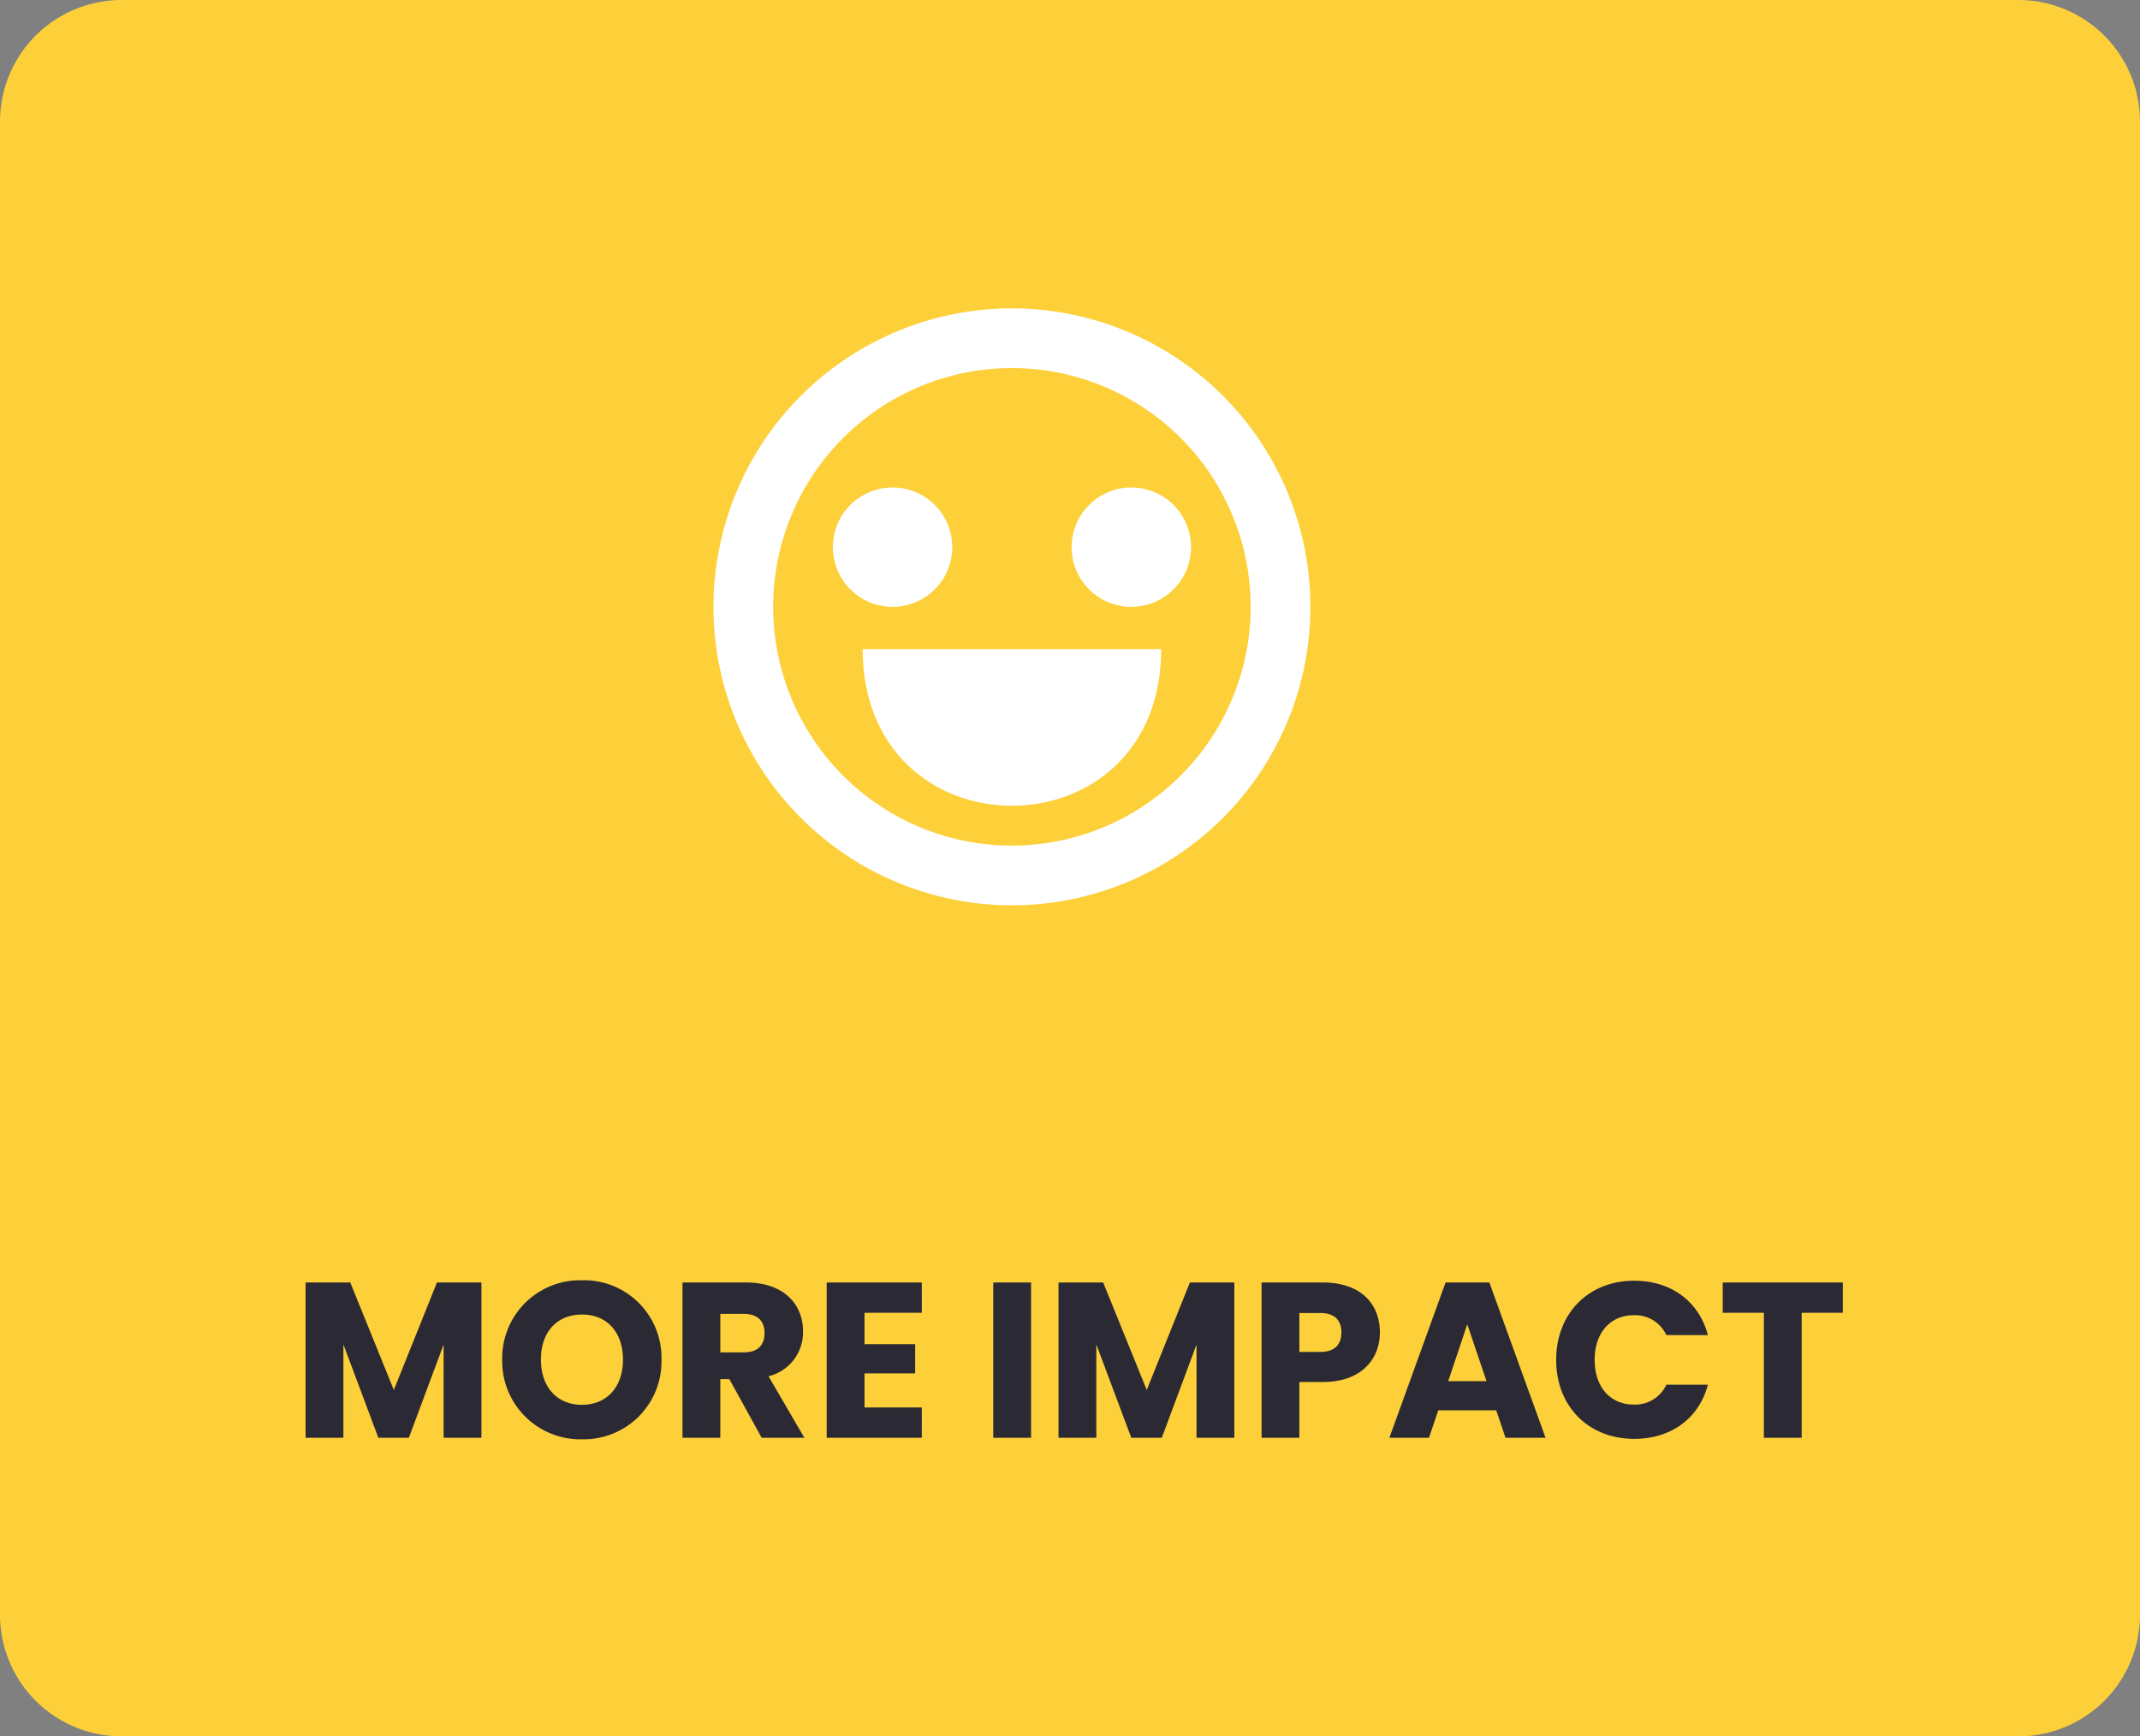
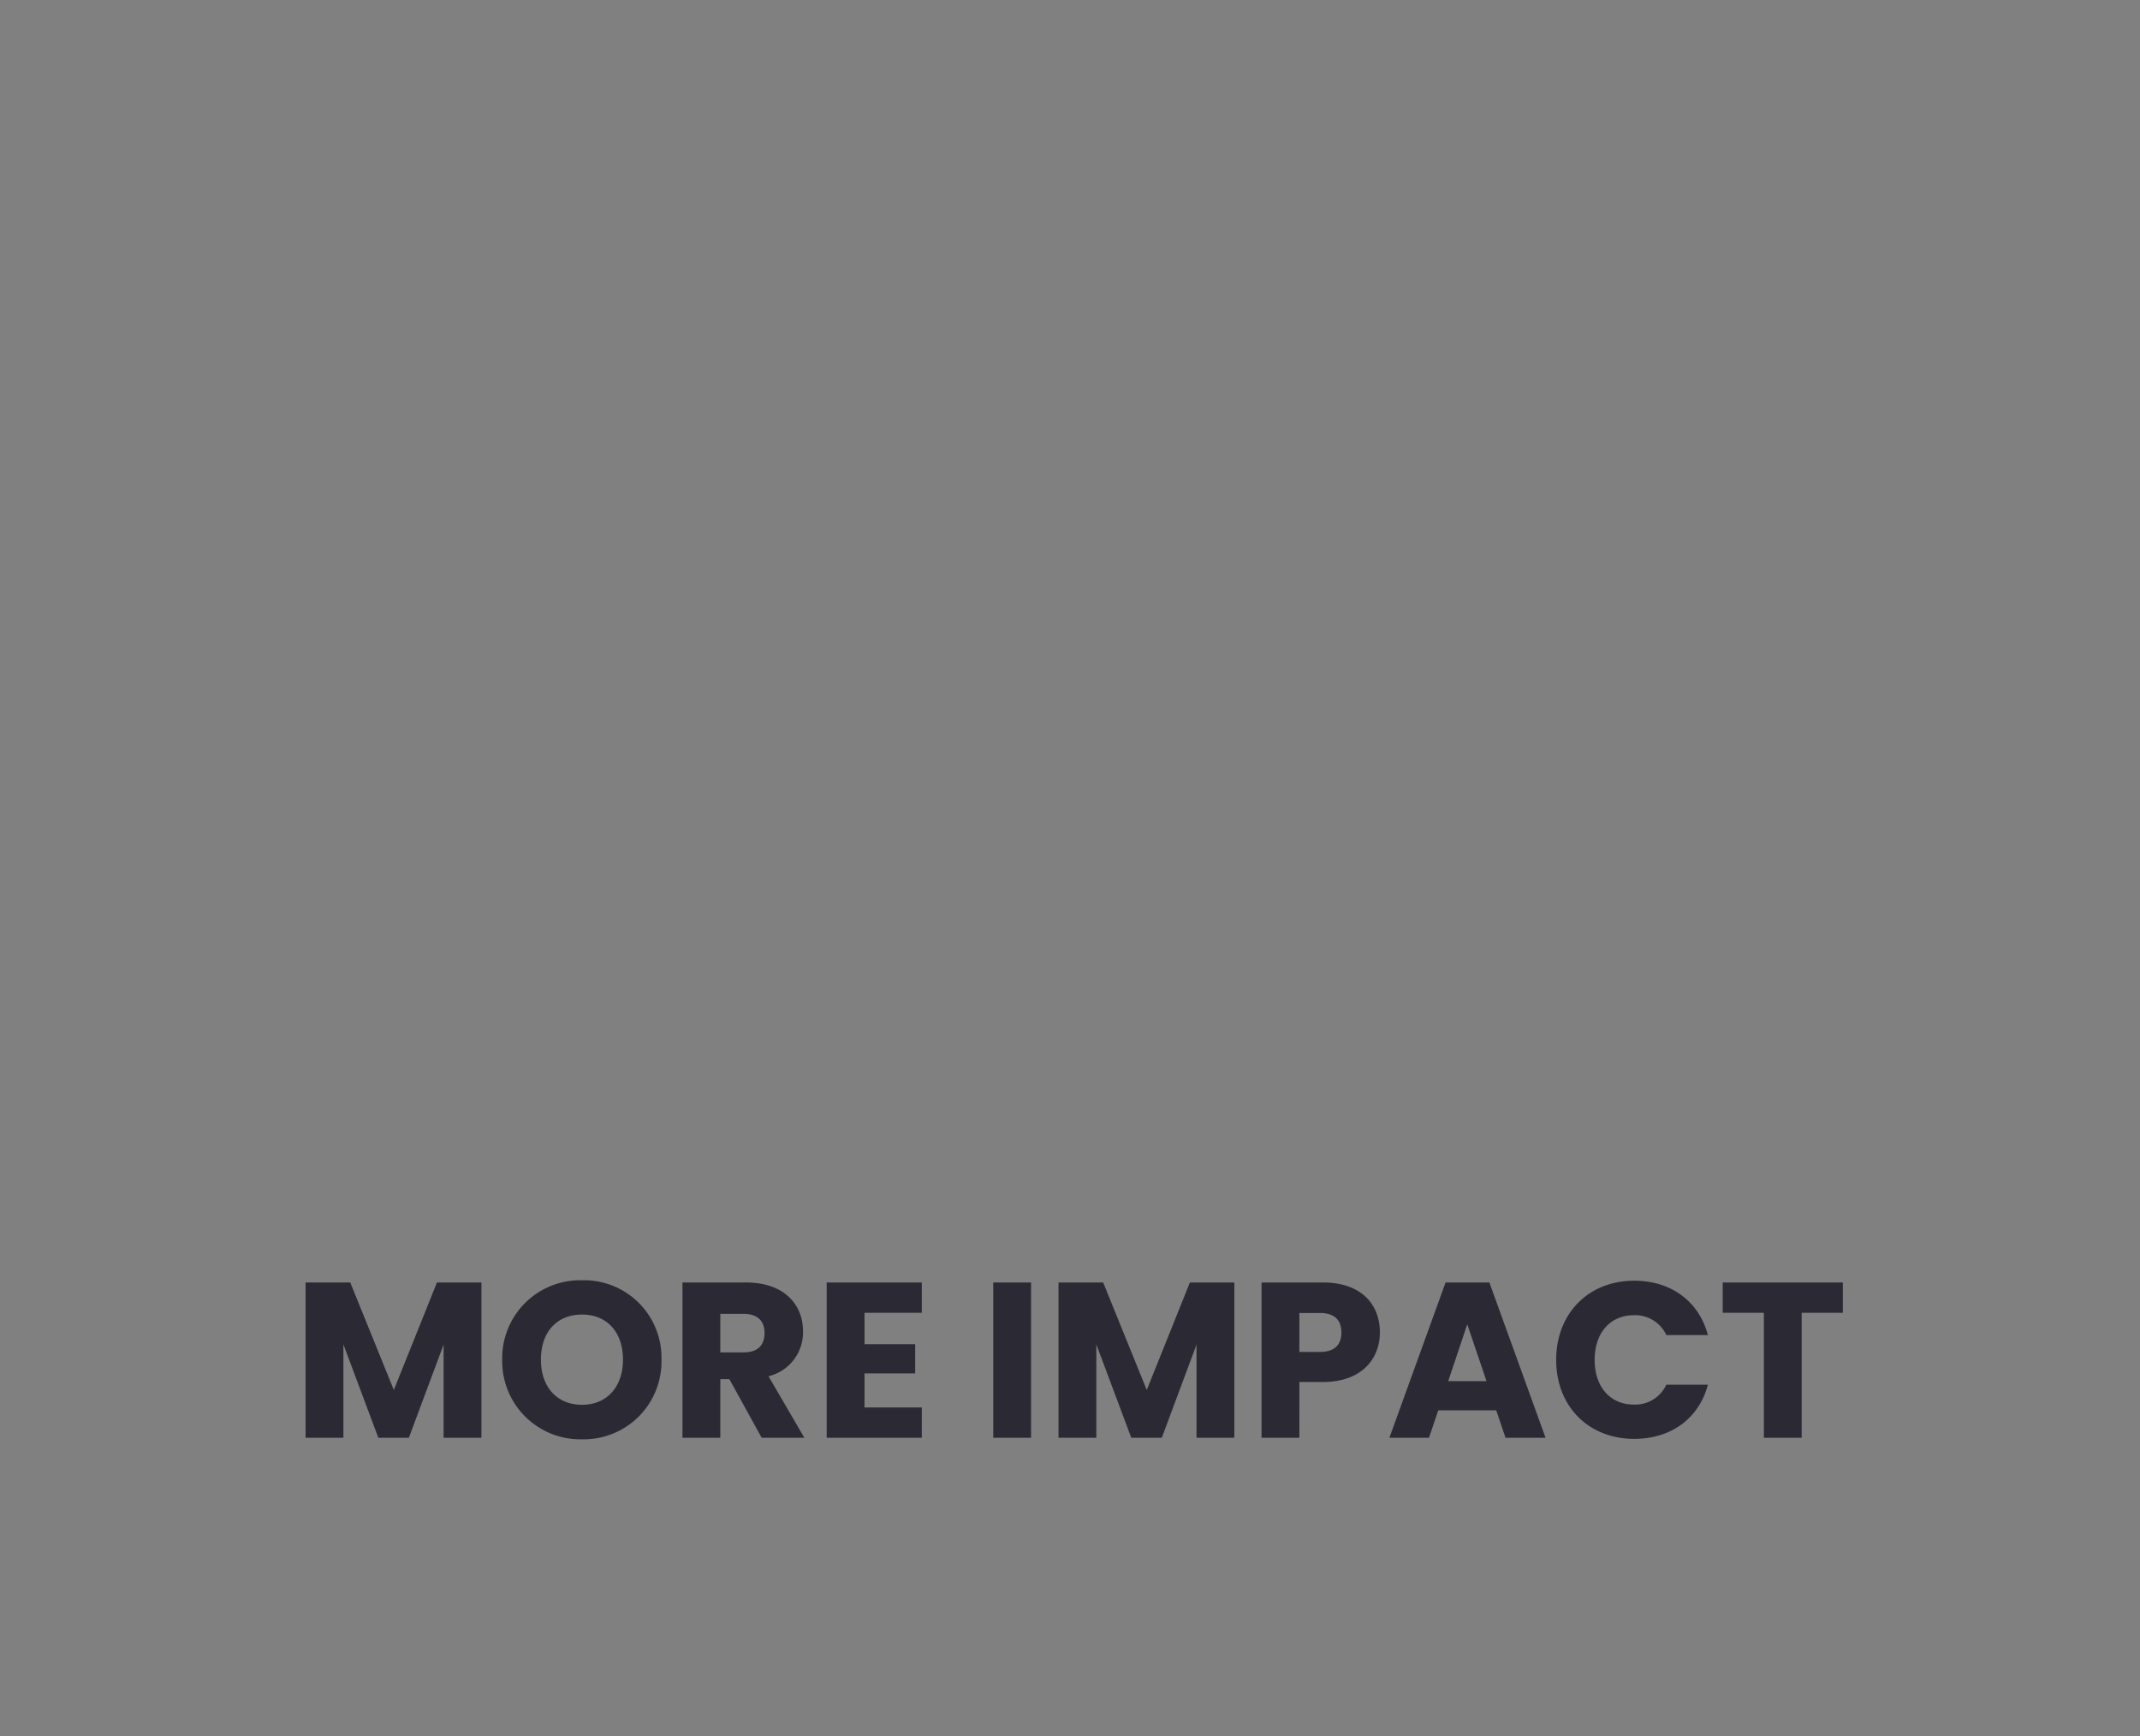
<svg xmlns="http://www.w3.org/2000/svg" width="387" height="314" viewBox="0 0 387 314">
  <rect x="0" y="0" width="387" height="314" fill="#808080" stroke="none" />
  <g id="Group_33129" data-name="Group 33129" transform="translate(6175 13977)">
-     <path id="Path_13763" data-name="Path 13763" d="M22,0H365a22,22,0,0,1,22,22V292a22,22,0,0,1-22,22H22A22,22,0,0,1,0,292V22A22,22,0,0,1,22,0Z" transform="translate(-6175 -13977)" fill="#fdd03a" />
    <path id="Path_13766" data-name="Path 13766" d="M10.26,42H17.1V25.12L23.42,42h5.52l6.28-16.84V42h6.84V13.92H34.02l-7.8,19.44L18.34,13.92H10.26ZM74.62,27.88A14,14,0,0,0,60.26,13.52,14.093,14.093,0,0,0,45.82,27.88a14.127,14.127,0,0,0,14.44,14.4A14.061,14.061,0,0,0,74.62,27.88Zm-21.8,0c0-5,2.88-8.16,7.44-8.16,4.48,0,7.4,3.16,7.4,8.16,0,4.92-2.92,8.16-7.4,8.16C55.7,36.04,52.82,32.8,52.82,27.88Zm40.44-4.84c0,2.2-1.2,3.52-3.76,3.52H85.26V19.6H89.5C92.06,19.6,93.26,20.96,93.26,23.04ZM78.42,13.92V42h6.84V31.4H86.9L92.74,42h7.72L93.98,30.88a8.173,8.173,0,0,0,6.24-8.12c0-4.88-3.44-8.84-10.32-8.84Zm43.28,0H104.5V42h17.2V36.52H111.34V30.36h9.16V25.08h-9.16V19.4H121.7ZM134.62,42h6.84V13.92h-6.84Zm11.8,0h6.84V25.12L159.58,42h5.52l6.28-16.84V42h6.84V13.92h-8.04l-7.8,19.44L154.5,13.92h-8.08Zm43.56-15.52V19.44h3.72c2.72,0,3.88,1.36,3.88,3.52s-1.16,3.52-3.88,3.52Zm14.56-3.52c0-5.16-3.44-9.04-10.32-9.04H183.14V42h6.84V31.92h4.24C201.38,31.92,204.54,27.6,204.54,22.96ZM227.26,42h7.24L224.34,13.92h-7.92L206.26,42h7.16l1.68-4.96h10.48Zm-3.44-10.24H216.9l3.44-10.28Zm12.6-3.84c0,8.4,5.84,14.28,14.12,14.28,6.68,0,11.72-3.72,13.32-9.8h-7.52a6.186,6.186,0,0,1-5.88,3.6c-4.2,0-7.08-3.12-7.08-8.08s2.88-8.08,7.08-8.08a6.186,6.186,0,0,1,5.88,3.6h7.52c-1.6-6.08-6.64-9.84-13.32-9.84C242.26,13.6,236.42,19.52,236.42,27.92Zm30.12-8.52h7.44V42h6.84V19.4h7.44V13.92H266.54Z" transform="translate(-6130 -13759)" fill="#2b2a34" />
    <g id="Page-1" transform="translate(-6045.971 -13921.23)">
      <g id="Dribbble-Light-Preview">
        <g id="icons">
-           <path id="emoji_happy_circle-_549_" data-name="emoji_happy_circle-[#549]" d="M450.354,5642.175a10.794,10.794,0,1,1-10.794-10.792,10.791,10.791,0,0,1,10.794,10.792m-53.971,10.794a10.793,10.793,0,1,1,10.794-10.794,10.791,10.791,0,0,1-10.794,10.794m-5.4,7.637h53.971c0,37.781-53.971,37.781-53.971,0m26.986,35.54a43.177,43.177,0,1,1,43.177-43.177,43.226,43.226,0,0,1-43.177,43.177m0-97.149a53.972,53.972,0,1,0,53.971,53.972A53.971,53.971,0,0,0,417.971,5599" transform="translate(-364 -5598.998)" fill="#fff" fill-rule="evenodd" />
-         </g>
+           </g>
      </g>
    </g>
  </g>
</svg>